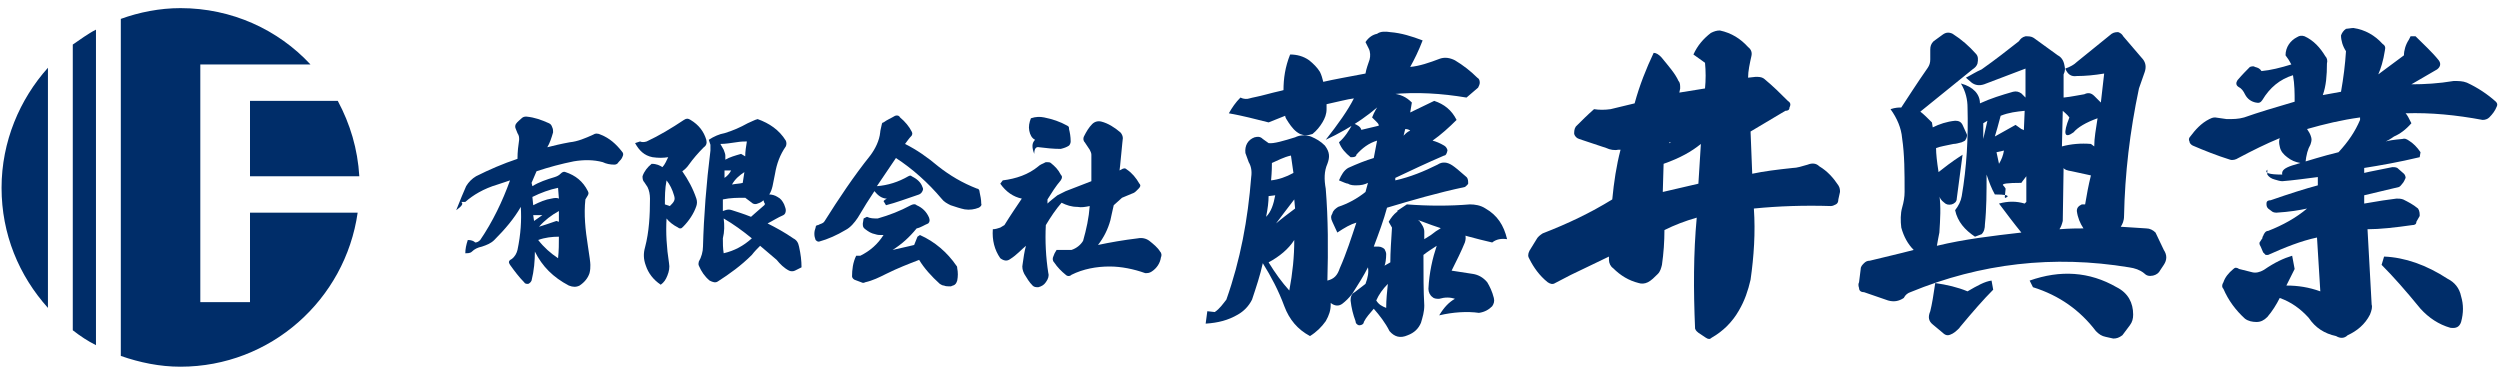
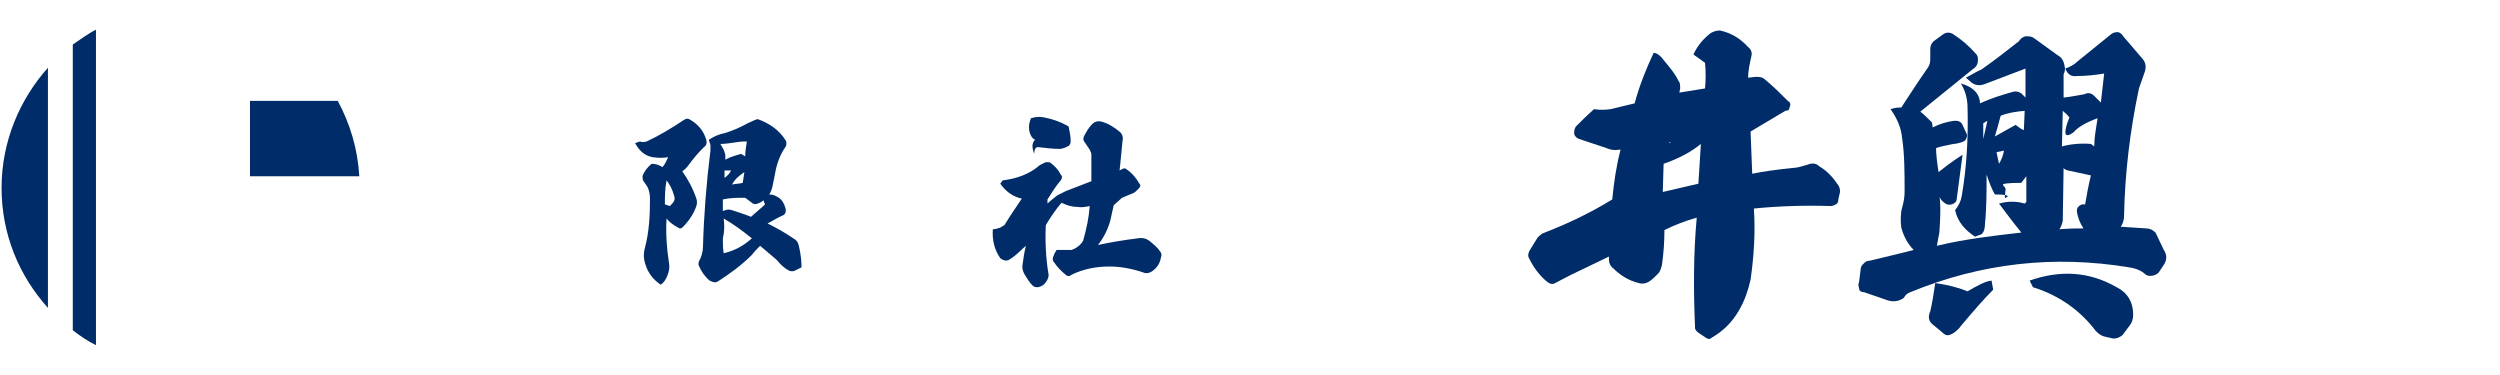
<svg xmlns="http://www.w3.org/2000/svg" xml:space="preserve" id="レイヤー_1" width="320" height="48" x="0" y="0" version="1.1">
  <style id="style2" type="text/css">.st0{fill:#002d69}</style>
  <g id="g34" transform="matrix(1.06 0 0 1.06 -.754 .722)">
    <g id="g12">
      <path id="path4" d="M12.3 2.9c-1 .5-1.9 1.2-2.8 1.8v34.5c.9.7 1.8 1.3 2.8 1.8z" class="st0" />
      <path id="path6" d="M6.5 7.5C3.1 11.3.9 16.4.9 22S3 32.6 6.5 36.5Z" class="st0" />
-       <path id="path8" d="M30.9 25v10.8h-6V7.1h13.3C34.3 2.9 28.7.3 22.5.3c-2.5 0-5 .5-7.2 1.3v40.7c2.3.8 4.7 1.3 7.2 1.3 10.9 0 19.9-8.1 21.4-18.6z" class="st0" />
      <path id="path10" d="M30.9 20.6h13.2c-.2-3.3-1.1-6.3-2.6-9.1H30.9Z" class="st0" />
    </g>
    <g id="g22">
-       <path id="path14" d="M157.1 15.9c.6-.3 1.3-.3 1.9-.1.7.3 1.2.6 1.7 1.1.6.8.6 1.4.3 2.2-.4.9-.4 1.9-.2 3 .3 3.7.3 7.4.2 11.1.8-.2 1.2-.6 1.5-1.5.8-1.8 1.4-3.7 2-5.5-.7.2-1.4.6-2.3 1.2l-.6-1.3c-.2-.4-.2-.7 0-1 .1-.4.4-.6.7-.8 1.2-.4 2.3-1 3.3-1.8l.3-1.1c-.4.2-.8.3-1.4.3-.3 0-.7 0-1-.2-.2 0-.6-.2-1.1-.4.3-.7.6-1.2 1.1-1.5 1.1-.5 2.1-.9 3.1-1.2l.4-2.1c-1 .3-1.8.9-2.5 1.7 0 .2-.2.3-.5.3h-.2c-.6-.5-1.1-1-1.4-1.8.7-.6 1.2-1.4 1.7-2.3.5.2.9.4 1 .8l2.1-.5c0-.1 0-.2-.2-.4l-.6-.6c.5-1.3 1.3-2.3 2.4-2.9 1 .1 1.7.4 2.4 1.1l-.2 1.2 2.9-1.4c1.2.4 2.1 1.1 2.7 2.3-.9.9-1.9 1.8-2.9 2.5.4.1.9.3 1.4.6.2.1.4.4.4.6-.1.4-.2.6-.4.6-2.1.9-4 1.8-5.9 2.7v.3c1.8-.4 3.5-1.1 5.1-1.9.6-.4 1.2-.3 1.8.1.3.2.8.6 1.7 1.4.2.2.2.5.2.8-.1.2-.3.3-.4.4-3.3.7-6.4 1.6-9.4 2.5-.4 1.5-1 3.1-1.6 4.7h.6c.3 0 .6.2.7.3.1.2.2.4.2.6 0 .6-.1 1.2-.2 1.4l.7-.4c0-1.2.1-2.6.2-4.2l-.4-.7c.3-.5.6-.9 1-1.2.4-.3.8-.4 1.1-.1l1.6 1.2c.3.4.6.8.6 1.3v.9s.3-.2.8-.5c.5-.4.8-.6 1-.7.4-.3.8-.5 1.4-.5.4 0 .8.2 1.3.5.5.4.6 1 .4 1.6-.4 1-1 2.2-1.6 3.4l2.6.4c.6.1 1.2.4 1.7 1 .3.5.6 1.1.8 1.9.1.4 0 .7-.2 1-.4.4-.9.7-1.6.8-1.4-.2-3.1-.1-4.8.3.6-1 1.2-1.6 1.9-2-.6-.2-1.2-.2-1.9 0-.3 0-.6 0-.8-.2-.3-.2-.5-.6-.5-1 .1-2 .5-3.7 1-5.2-.6.4-1.1.7-1.6 1.1 0 2.4 0 4.4.1 6.1 0 .8-.2 1.4-.4 2.1-.3.7-.8 1.2-1.6 1.5-.9.4-1.6.2-2.2-.5-.5-1-1.2-1.9-1.9-2.7-.5.6-.9 1-1.2 1.6 0 .2-.2.4-.6.4-.3-.1-.4-.3-.4-.5-.3-.8-.5-1.6-.6-2.5 0-.4.1-.8.5-1l1.3-1c.3-.8.4-1.4.3-2-.5 1-1.2 2.1-1.9 3.2-.4.5-.8.9-1.2 1.2-.4.3-.9.3-1.4-.1v.2c0 .7-.2 1.3-.6 2-.5.7-1.1 1.3-1.9 1.8-1.5-.8-2.5-2-3.1-3.6-.7-1.9-1.6-3.6-2.6-5.2-.3 1.4-.8 2.9-1.3 4.4-.4.8-1 1.4-1.7 1.8-1.2.7-2.4 1-3.9 1.1l.2-1.5.9.1c.6-.4 1-1 1.4-1.5 1.7-4.8 2.6-9.7 3-14.8.1-.7 0-1.3-.3-1.8l-.4-1.1c-.1-.9.3-1.6 1.1-1.9.4-.1.7-.1 1 .2l.7.5c.6.1 1.9-.3 3.2-.7zm-3.2-1.8c-1.6-.4-3.1-.8-4.8-1.1.4-.7.8-1.3 1.4-1.9.4.2.8.2 1.1.1.3-.1 1-.2 2.1-.5s1.7-.4 2-.5c0-1.4.2-2.8.8-4.3.8 0 1.6.2 2.3.7.5.4 1 .9 1.3 1.4.2.4.3.8.4 1.2 1.3-.3 3-.6 5.1-1 .1-.6.3-1.1.5-1.7.1-.4.1-.9-.1-1.3l-.4-.8c.4-.6.9-.9 1.4-1 .4-.3 1-.3 1.6-.2 1.3.1 2.6.5 3.9 1-.5 1.3-1 2.3-1.5 3.2 1.1-.1 2.3-.5 3.6-1 .6-.2 1.2-.1 1.8.2 1 .6 1.9 1.3 2.7 2.1.2.1.3.3.3.6 0 .2-.1.4-.2.6l-1.4 1.2c-3-.5-6-.7-9.1-.4-2.1 2.2-4.7 4-7.9 5.5 1.5-1.9 2.7-3.6 3.4-5-.8.1-1.9.4-3.3.7v.6c0 .6-.2 1.1-.5 1.6s-.7 1-1.2 1.4c-.6.2-1 .2-1.5 0-.6-.3-1-.8-1.4-1.4-.2-.3-.4-.6-.4-.8zm.8 8.8-.8.1c0 .7-.1 1.5-.3 2.5.6-.6.9-1.5 1.1-2.6zm1.7 11.5c.4-2.1.6-4.1.6-6.1-.7 1.1-1.8 2-3.1 2.7.8 1.3 1.6 2.4 2.5 3.4zm.5-14.2-.3-2.1c-.9.2-1.6.6-2.3.9 0 .3 0 1-.1 2.1.9-.1 1.8-.4 2.7-.9zm.2 4.3-.1-1.1c-.9 1.2-1.7 2.2-2.2 2.9.7-.6 1.5-1.2 2.3-1.8zm11 12c0-1 .1-1.9.2-2.9-.6.6-1.1 1.3-1.4 2 .3.5.7.7 1.2.9zm2.5-12.5c2.6.2 5.2.2 7.6 0 .6 0 1.3.1 1.9.5 1.4.8 2.2 2 2.6 3.7-.7-.1-1.3 0-1.8.4-3.9-.9-7.8-2.1-11.5-3.8zm.4-8.9c-.1-.1-.3-.2-.6-.2l-.2.8c.3-.3.5-.5.8-.6z" class="st0" />
      <path id="path16" d="M201.3 6.2c.9 1.1 1.7 2 2.1 2.9.2.2.2.5.2.9l-.1.5 3.1-.5c.1-1 .1-2.1 0-3.1l-1.4-1c.5-1.1 1.2-1.9 2.1-2.6.4-.2.7-.3 1.1-.3 1.4.3 2.5 1 3.4 2 .4.3.5.7.4 1.1-.2.9-.4 1.8-.4 2.6l.9-.1c.4 0 .7 0 1 .2 1.1.9 2 1.8 2.9 2.7.3.2.4.4.2.8 0 .3-.2.4-.5.4l-4.2 2.5.2 5.1c1.4-.3 3-.5 4.9-.7.5 0 1.1-.2 1.8-.4.5-.2 1-.2 1.4.2 1 .6 1.7 1.4 2.3 2.3.2.3.2.6.2.8l-.2.9c0 .3-.1.5-.3.6-.2.1-.4.2-.6.2-3.2-.1-6.3 0-9.3.3.2 2.9 0 5.8-.4 8.6-.3 1.3-.7 2.5-1.4 3.7-.8 1.4-1.9 2.5-3.3 3.3-.2.2-.4.2-.7 0l-.9-.6c-.1-.1-.3-.2-.4-.5-.2-4.7-.2-9.1.2-13.4-1.4.4-2.7.9-3.9 1.5 0 1.4-.1 2.8-.3 4.2-.1.4-.2.8-.5 1.1-.4.4-.8.8-1.2 1-.4.2-.8.2-1.1.1-1.2-.3-2.2-.9-3.1-1.8-.3-.2-.5-.6-.5-1v-.4l-2.7 1.3c-1.3.6-2.5 1.2-3.8 1.9-.3.2-.6.1-.9-.1-1-.8-1.7-1.8-2.2-2.8-.2-.3-.2-.6 0-1l.8-1.3c.2-.4.5-.6.8-.8 3.1-1.2 5.8-2.5 8.4-4.1.2-2.1.5-4.1 1-6h-.3c-.4.1-1 0-1.4-.2l-3.3-1.1c-.3-.1-.5-.3-.6-.6 0-.3 0-.6.2-.9.7-.7 1.4-1.4 2.2-2.1.6.1 1.3.1 2 0l2.9-.7c.6-2.2 1.4-4.2 2.3-6.1.3 0 .6.2.9.5zm.2 16.3 4.3-1 .3-4.8c-1.1.9-2.5 1.7-4.5 2.4zm.6-5.8c.7-.4 1.3-.5 1.8-.2h-1.6c-.2.6-.3.7-.2.2z" class="st0" />
      <path id="path18" d="M233.5 7.5c.2-.3.3-.6.3-1V5.3c0-.4.1-.7.4-1l1.1-.8c.4-.3.8-.3 1.2-.1 1.1.7 2 1.5 2.8 2.4.3.3.3.7.2 1.2-.1.3-.3.5-.6.7l-6.3 5.1c.4.3.9.8 1.4 1.3l.1.6c.8-.4 1.7-.7 2.7-.8.4 0 .7.1.9.5l.5 1.1c.1.2 0 .5-.2.8l-.4.2c-.4.1-.7.2-1 .2-.9.2-1.6.3-2.1.5 0 .7.1 1.6.3 2.9.5-.4 1.5-1.2 2.9-2.1l-.7 5.3c0 .4-.3.6-.6.7-.4.1-.7 0-.9-.2-.4-.3-.6-.6-.6-.9.2 1.4.1 2.9 0 4.5-.1.5-.2 1-.3 1.6 3.3-.8 6.7-1.2 10.2-1.6-.9-1.1-1.8-2.3-2.7-3.5 1.1-.3 2.1-.3 3.1 0l.2-.2v-3.1c-.4.5-.6.8-.6.8-1.7 0-2.4.1-2.2.3.2.2.3.4.3.4l-.1 1c0 .2.1.1.3 0 .2-.2-.3-.3-1.5-.3-.4-.7-.7-1.5-1-2.4 0 2.1 0 4.1-.2 6 0 .5-.1.9-.4 1.2l-.8.3c-1.2-.8-2.1-1.8-2.4-3.2.4-.5.7-1.1.8-1.7.6-3.5.8-7.1.7-10.7 0-.9-.2-1.9-.8-2.9 1.5.4 2.3 1.3 2.3 2.4 1.3-.6 2.6-1 4-1.4.4-.1.7 0 1 .2l.5.5V7.6l-5 1.9c-.6.2-1.1.1-1.5-.2l-.7-.6c.6-.3 1.2-.7 1.9-1 1.7-1.2 3.1-2.3 4.5-3.4.2-.3.4-.5.8-.6.4 0 .7 0 1 .2l2.9 2.1c.4.2.7.6.8 1.2.1.4.1.7-.1 1.1v2.8c1-.1 1.8-.3 2.5-.4.4-.2.8-.2 1.2.2l.8.8.4-3.5c-1.2.2-2.3.3-3.3.3-.7.1-1.1-.2-1.4-.9.6-.2 1.1-.5 1.4-.8l4.2-3.4c.3-.2.6-.2.8-.2.3.1.5.3.6.5l2.4 2.8c.3.4.4.9.2 1.5l-.7 2c-1.1 5.2-1.7 10.3-1.8 15.4 0 .6-.2 1-.4 1.3l3.1.2c.4 0 .8.2 1.1.5l1 2.1c.4.6.4 1.2 0 1.8l-.4.6c-.2.4-.5.6-.9.7-.5.1-.8 0-1.1-.3-.5-.4-1.1-.6-1.8-.7-9.1-1.5-17.9-.5-26.4 3-.3.1-.6.3-.8.7-.6.4-1.2.5-1.9.3l-2.9-1c-.4 0-.6-.2-.6-.5-.1-.3-.1-.5 0-.7l.2-1.6c0-.3.2-.5.4-.7.2-.2.4-.3.7-.3 1.6-.4 3.4-.8 5.3-1.3-.7-.7-1.2-1.6-1.5-2.7-.1-.8-.1-1.7.1-2.4s.3-1.3.3-1.9c0-2.3 0-4.5-.3-6.5-.1-1.2-.6-2.4-1.4-3.5.6-.2 1-.2 1.3-.2.8-1.2 1.8-2.8 3.2-4.8zm7.7 25.7.2 1.1c-1.2 1.2-2.5 2.7-4 4.5-.1.2-.4.4-.6.6l-.3.2c-.2.1-.4.2-.6.2-.2 0-.4-.1-.6-.3l-1.2-1c-.5-.4-.6-.9-.3-1.6.2-.8.4-2 .6-3.4 1.4.2 2.7.5 3.9 1 1.2-.7 2.1-1.2 2.9-1.3zm-1-17.1.5-2.2-.5.3v1.9zm1.4-.3 2.5-1.4.7.5c.3.1.4.2.3.2l.1-2.4c-1 .1-1.9.2-2.9.6-.3 1.1-.5 1.9-.7 2.5zm.5 3.3c.3-.5.5-1 .6-1.6l-.9.2c.1.5.2.9.3 1.4zm3.7 14.1c3.7-1.3 7.2-1.1 10.5.8 1.4.7 2 1.9 2 3.3 0 .5-.1.9-.4 1.3l-.9 1.2c-.4.3-.7.4-1.1.4l-.9-.2c-.5-.1-.8-.3-1.2-.7-1.9-2.5-4.4-4.3-7.6-5.3zm4-7.2c-.1.4-.2.7-.4 1 1.3-.1 2.2-.1 2.9-.1-.4-.6-.7-1.3-.8-2.1 0-.4.2-.6.6-.8h.4c.2-1.2.4-2.3.7-3.5l-2.3-.5c-.6-.1-.9-.2-1-.4zm-.1-9c1.1-.3 2.3-.4 3.5-.3l.4.3c0-1 .2-2.1.4-3.4-1.4.5-2.4 1.1-2.9 1.7-1.1.8-1.3.2-.5-1.8-.3-.4-.6-.6-.8-.8z" class="st0" />
-       <path id="path20" d="M280.5 28c-1.9.4-3.9 1.2-5.9 2.1h-.3l-.3-.3-.3-.7c-.2-.3-.2-.5 0-.7 0 0 .1-.2.2-.3 0-.2.1-.3.1-.3.1-.3.3-.6.6-.6 1.8-.7 3.4-1.6 4.7-2.7-.9.2-2.1.4-3.7.5-.3 0-.5-.1-.6-.2l-.4-.3c-.2-.2-.2-.4-.2-.6 0-.3.2-.4.5-.4 2.3-.8 4.2-1.4 5.7-1.8v-1c-1.6.2-3 .4-4.3.5-.2 0-.6-.1-.9-.2-.4-.1-.7-.3-.9-.6v-.6c-.4.4.2.6 1.8.6-.1-.5.3-.8 1.2-1.1 2-.6 3.9-1.2 5.6-1.6 1.2-1.3 2-2.5 2.6-3.9v-.3c-2.2.3-4.3.8-6.4 1.4.2.3.4.6.5 1 .1.3 0 .6-.1.9-.3.5-.5 1.2-.6 2.2h-.6c-.6-.1-1.1-.3-1.6-.7-.4-.3-.8-.7-.9-1.3-.1-.4-.1-.7 0-1-1.7.7-3.3 1.5-5 2.4-.3.2-.7.3-1 .2-1.6-.5-3.1-1.1-4.5-1.7-.2-.1-.4-.3-.4-.5-.1-.2-.1-.4.1-.6.6-.8 1.3-1.6 2.3-2.1.2-.1.4-.2.7-.2l1.4.2c.8 0 1.4 0 2.1-.2 1.7-.6 3.7-1.2 6.1-1.9 0-1 0-2.1-.2-3.2-1.6.5-2.8 1.5-3.7 3-.2.3-.4.4-.8.3-.5-.1-1-.4-1.3-1-.2-.4-.4-.7-.8-.9-.3-.2-.3-.5-.1-.8.6-.7 1.1-1.2 1.5-1.6.3-.1.5-.1.6 0 .4.1.6.2.8.5 1.1-.1 2.3-.4 3.6-.8-.2-.4-.4-.7-.7-1.1 0-1 .6-1.8 1.4-2.2.3-.2.6-.2.9-.1 1.1.5 1.9 1.4 2.5 2.4.2.2.3.5.2.9 0 1.4-.1 2.7-.5 3.8l2.2-.4c.3-1.7.5-3.3.6-4.9-.4-.6-.6-1.3-.6-1.9.1-.3.3-.6.6-.8.2 0 .6-.1.9-.1 1.4.2 2.6.9 3.5 1.9.3.2.4.4.3.8-.2 1.3-.5 2.2-.8 2.9L291 6c0-.6.2-1.3.6-1.9l.2-.4h.6c1 1 2 1.9 2.8 2.9.3.4.2.8-.2 1.1l-3.1 1.8c1.6 0 3.3-.1 5.1-.4.6 0 1.1 0 1.6.2 1.3.6 2.5 1.4 3.5 2.3.2.2.2.4.1.6-.2.5-.5.9-.9 1.3-.2.2-.5.3-.8.3-3.2-.6-6.3-.9-9.3-.8.2.2.4.6.7 1.2-.7.8-1.4 1.3-2.1 1.6-.4.3-.8.5-1 .6.3-.1.9-.2 2-.3.3-.1.5 0 .8.2.5.3 1 .8 1.4 1.4l-.1.6c-2.5.6-4.8 1-6.7 1.3v.6c.8-.2 2-.4 3.4-.7.2 0 .4 0 .6.1l.8.7c.1.1.2.3.2.5-.1.2-.2.5-.4.7-.1.1-.2.3-.4.4l-4.2 1v1c1.7-.3 3-.5 3.9-.6.3 0 .5 0 .8.1.6.3 1.2.6 1.8 1.1.2.3.2.6.2.9l-.4.7c0 .3-.2.4-.5.4-2.1.3-3.9.5-5.4.5l.5 9.1c.1.3 0 .7-.2 1.2-.6 1.2-1.6 2-2.7 2.5-.4.4-.9.4-1.4.1-1.4-.3-2.5-1-3.3-2.2-1-1.1-2.1-1.9-3.5-2.4-.4.8-.9 1.6-1.5 2.3-.4.4-.8.6-1.3.6s-1-.1-1.4-.4c-1.1-1-2-2.2-2.6-3.6-.2-.2-.2-.5 0-.8.2-.6.6-1.1 1.2-1.6.2-.2.4-.2.7 0l1.6.4c.4.1.9 0 1.4-.3 1.3-.9 2.4-1.4 3.4-1.7l.3 1.6-1 2c1.4 0 2.7.2 4.1.7zm15.8 5c.8.4 1.4 1.1 1.6 2.1.3 1 .3 2 0 3.1-.2.6-.6.8-1.3.7-1.4-.4-2.6-1.2-3.6-2.3-1.8-2.2-3.3-3.9-4.7-5.3l.3-1c2.5.1 5.1 1 7.7 2.7z" class="st0" />
    </g>
    <g id="g32">
-       <path id="path24" d="M63.4 16.2c0-.3 0-.5-.2-.8l-.2-.5c-.1-.2-.1-.4 0-.6.2-.3.5-.5.7-.7.2-.2.4-.2.6-.2 1 .1 1.8.4 2.7.8.2.1.3.2.4.5.1.2.1.4.1.6-.2.7-.4 1.3-.7 1.8.8-.2 1.6-.4 2.7-.6 1-.1 1.9-.5 2.8-.9.3-.2.6-.2 1 0 1 .4 1.8 1.1 2.5 2 .2.2.2.4.1.6-.1.3-.3.5-.5.7-.1.2-.3.3-.5.3-.5 0-1-.1-1.4-.3-1.1-.3-2.3-.3-3.5-.1-1.5.3-3 .7-4.5 1.2l-.6 1.4.1.4c.8-.5 1.7-.8 2.7-1.1.3-.1.5-.2.7-.4.2-.2.4-.3.6-.2 1.2.4 2.1 1.1 2.7 2.3.1.2.1.3 0 .5l-.3.5c-.2 1.8 0 3.7.3 5.6.2 1.3.3 2 .3 2.3 0 .3 0 .6-.1 1-.2.6-.6 1.1-1.2 1.5-.4.2-.8.2-1.3 0-1.9-1-3.2-2.3-4.1-4.1 0 1.1-.1 2.3-.4 3.5-.1.2-.2.3-.4.4-.2 0-.4 0-.5-.2-.6-.6-1.2-1.4-1.7-2.1-.2-.3-.2-.5.2-.7.4-.3.6-.7.7-1.1.4-1.9.5-3.6.4-5.2-.8 1.4-1.9 2.7-3.2 4-.4.4-.9.6-1.5.8-.5.1-.9.3-1.2.6-.2.2-.5.2-.8.2 0-.5.1-1 .3-1.6.4 0 .7.1.9.3.2 0 .4-.1.6-.3 1.5-2.2 2.7-4.7 3.6-7.2l-1.5.5c-1.7.5-3 1.3-3.9 2.1h-.5c.3.2.1.5-.6 1 .5-1.3.9-2.2 1.2-2.9.3-.5.7-.9 1.2-1.2 1.6-.8 3.2-1.5 5-2.1 0-.9.1-1.6.2-2.3zm1.7 7.9c.8-.4 1.5-.7 2.2-.8.4-.1.7-.1.9 0l-.1-1.3c-1 .2-2.1.6-3.1 1.1zm.1 1.9 1-.7h-1.1zm2.9 4.5c.1-.9.1-1.8.1-2.6-.8 0-1.7.1-2.5.4.7.9 1.5 1.6 2.4 2.2zm-.2-4.5.3.1v-1.3c-.9.5-1.7 1.1-2.4 1.9.6-.2 1.3-.4 2.1-.7z" class="st0" />
      <path id="path26" d="M81.4 18.3c-.6.1-1.2.1-1.9 0-1-.2-1.6-.8-2.1-1.7l.6-.2c.2.1.5.1.8 0 1.5-.7 3-1.6 4.5-2.6.3-.2.5-.2.8 0 1 .6 1.6 1.4 1.9 2.4.1.4 0 .7-.3.9-.7.7-1.3 1.4-1.8 2.1-.2.3-.5.6-.8.8.7 1 1.3 2.1 1.7 3.3.1.3.1.6 0 .9-.3.9-.9 1.8-1.6 2.5-.1.1-.2.2-.3.2-.1 0-.2 0-.3-.1-.6-.3-1.1-.7-1.4-1.1-.1 1.7 0 3.5.3 5.4.1.5 0 1-.2 1.5s-.4.8-.8 1.1c-.9-.6-1.5-1.4-1.8-2.3-.3-.8-.3-1.5-.1-2.2.5-1.9.6-3.9.6-5.9 0-.5-.1-1-.3-1.4l-.4-.6c-.2-.2-.2-.5-.2-.7.2-.6.6-1.1 1.1-1.5.6 0 1 .2 1.3.4.3-.3.5-.8.7-1.2zm.2 5.9c.2-.2.4-.4.5-.6.1-.2.1-.4 0-.7-.2-.7-.5-1.3-.9-1.8-.2 1-.2 2-.2 2.9zm4 4.9c.1-3.7.4-7.6.9-11.6v-.7l-.2-.6c.6-.4 1.3-.7 1.9-.8 1-.3 1.9-.7 2.8-1.2.5-.2.8-.4 1.2-.5 1.4.5 2.6 1.3 3.4 2.6.1.2.1.5 0 .7-.7 1-1.1 2.1-1.3 3.3l-.3 1.5c-.1.4-.2.7-.4 1 .3 0 .7.1 1 .3.4.2.6.5.8.9.1.3.2.5.2.7 0 .3-.1.5-.3.6-.7.3-1.3.7-1.9 1 1 .5 2.1 1.1 3.1 1.8.4.2.6.5.7 1 .2.9.3 1.7.3 2.5l-.8.4c-.2.1-.5.1-.7 0-.6-.3-1.1-.8-1.5-1.3l-2-1.7c-.3.3-.7.7-1 1.1-1.3 1.3-2.7 2.3-4.1 3.2-.3.2-.6.1-1-.1-.6-.5-1-1.1-1.3-1.8-.1-.2 0-.4 0-.5.3-.5.5-1.2.5-1.8zm2.5-11.7c.1.3.2.5.2.7v.5c.5-.3 1.2-.5 1.9-.7l.5.3c0-.6.1-1.2.2-1.8-.3 0-.7 0-1.3.1-.7.1-1.3.2-1.9.2zm3.4 10.7c-1.1-.9-2.2-1.7-3.4-2.4.1.8.1 1.6-.1 2.4 0 .6 0 1.2.1 1.8 1.3-.3 2.4-.9 3.4-1.8zm-3.2-3.4c.3-.1.5-.1.8 0 .6.2 1.3.4 2.3.8.2-.2.7-.6 1.6-1.4.1-.1.1-.2 0-.3l-.1-.3c-.2.2-.4.3-.7.4-.2.1-.5.1-.7-.1l-.8-.6c-.9 0-1.8 0-2.7.2v1.4zm.7-4.8h-.8v.9c.3-.2.6-.5.8-.9zm1.4 1.5.2-1.3c-.6.4-1.1.8-1.5 1.5.5-.1 1-.1 1.3-.2z" class="st0" />
-       <path id="path28" d="M106.3 22.4c-.6.9-1.3 2-2 3.2-.4.6-.9 1.2-1.5 1.5-1 .6-2.1 1.1-3.2 1.4-.2 0-.3-.1-.4-.2-.2-.5-.2-1 0-1.5 0-.2.1-.3.3-.3l.2-.1c.3-.1.5-.2.6-.4 1.7-2.7 3.5-5.4 5.5-7.9.6-.8 1.1-1.8 1.2-2.8 0-.2.1-.5.2-1 0-.1.1-.2.2-.2.4-.3.9-.5 1.4-.8.3-.1.5 0 .6.2.6.5 1.1 1.1 1.4 1.7.1.2.1.3 0 .5-.3.3-.5.6-.8 1 1.4.7 2.7 1.6 4 2.7 1.4 1.1 2.9 2 4.7 2.7.2 0 .3.2.3.4.1.5.2.9.2 1.4.1.2-.1.4-.3.5-.5.2-1.1.3-1.7.2-.5-.1-1.1-.3-1.7-.5-.4-.2-.8-.4-1.1-.8-1.6-1.9-3.5-3.6-5.5-4.9l-2.3 3.4c1.3-.1 2.6-.5 3.8-1.2.2-.1.3-.1.4 0 .6.3 1.1.7 1.3 1.3.1.2.1.3 0 .5s-.2.3-.4.4c-1.5.5-2.8 1-4 1.3l-.3-.5c.1-.1.2-.2.4-.3-.6 0-1.1-.4-1.5-.9zm5.2 5.5.3-.2c1.8.8 3.3 2.1 4.4 3.7.1.1.1.2.1.3.1.5.1 1 0 1.5-.1.3-.2.5-.5.6-.1 0-.2.1-.3.1-.3 0-.6 0-.8-.1-.2 0-.3-.1-.5-.2-1-.9-1.9-1.9-2.5-2.9-1.3.5-2.6 1-4 1.7-.8.4-1.6.8-2.5 1-.2.1-.3.1-.5 0-.3-.1-.5-.2-.8-.3-.2-.1-.3-.3-.3-.4 0-.8.1-1.7.5-2.5h.5c1.2-.6 2.1-1.4 2.8-2.5h-.3c-.2 0-.4 0-.7-.1-.5-.1-.8-.3-1.2-.6-.3-.2-.3-.4-.3-.7l.1-.6.4-.2c.4.2.8.2 1.3.2 1.4-.4 2.7-.9 4-1.6.2-.1.5-.2.7 0 .7.3 1.2.8 1.5 1.5.1.3.1.5-.1.7-.5.2-.9.5-1.4.6-.9 1.1-1.8 1.9-2.9 2.6 1.8-.4 2.6-.6 2.6-.6z" class="st0" />
      <path id="path30" d="M122.7 30.6c-.4.3-.8.2-1.2-.1-.7-1-1-2.2-.9-3.5.3 0 .6-.1.9-.2.2-.1.3-.2.5-.3.8-1.3 1.5-2.3 2.1-3.2-1-.2-1.9-.8-2.6-1.8l.3-.4c1.6-.2 3.1-.7 4.3-1.7.2-.2.5-.3.9-.5.3 0 .5 0 .6.1.5.4.9.8 1.2 1.4.2.2.2.4 0 .7-.6.7-1.1 1.5-1.6 2.3v.5c.3-.3.7-.6 1.2-1l1-.5 3.1-1.2V18c0-.2-.1-.4-.2-.6l-.6-.9c-.2-.2-.2-.5-.1-.7.3-.6.6-1.1 1-1.5.3-.3.7-.4 1.1-.3.8.2 1.6.7 2.3 1.3.2.2.3.5.3.7 0 .1-.1.8-.2 2s-.2 1.9-.2 1.9l.2-.1c.3-.2.5-.2.7 0 .6.4 1.1 1 1.5 1.7.2.2.1.4-.1.6l-.2.2c-.2.2-.3.3-.6.4l-1.2.5-1 .9c-.2.8-.3 1.4-.4 1.8-.3 1.1-.8 2.1-1.5 3 1.4-.3 3.1-.6 4.8-.8.5-.1 1 0 1.4.3.5.4 1 .8 1.3 1.3.2.2.2.5.1.7-.1.7-.5 1.3-1.1 1.7-.3.2-.5.2-.8.2-1.4-.5-2.9-.8-4.3-.8-1.6 0-3.2.3-4.6 1-.2.2-.5.2-.7 0-.5-.4-1-.9-1.4-1.5-.2-.2-.2-.5-.1-.7.1-.3.2-.5.4-.8h1.8c.6-.2 1.1-.6 1.4-1.1.4-1.4.7-2.8.8-4.2-.5.1-1 .2-1.5.1-.7 0-1.3-.2-1.9-.5-.7.8-1.3 1.7-1.9 2.7-.1 1.9 0 3.9.3 5.8.1.3 0 .7-.3 1.1-.2.3-.5.5-.9.6-.3 0-.5 0-.7-.2-.4-.4-.7-.9-1-1.4-.2-.4-.3-.8-.2-1.2.1-.7.2-1.5.4-2.2-.5.4-1.1 1.1-1.9 1.6zm3-14.4c-.4-.2-.6-.6-.7-1.1-.1-.5 0-1 .2-1.5.6-.2 1.1-.2 1.6-.1 1 .2 1.9.5 2.8 1 .2.1.2.2.2.4.1.4.2.9.2 1.5 0 .2-.1.4-.2.5-.3.2-.6.3-1 .4-.9 0-1.8-.1-2.6-.2-.4-.1-.6.2-.6.8-.3-.8-.3-1.3.1-1.7z" class="st0" />
    </g>
  </g>
</svg>